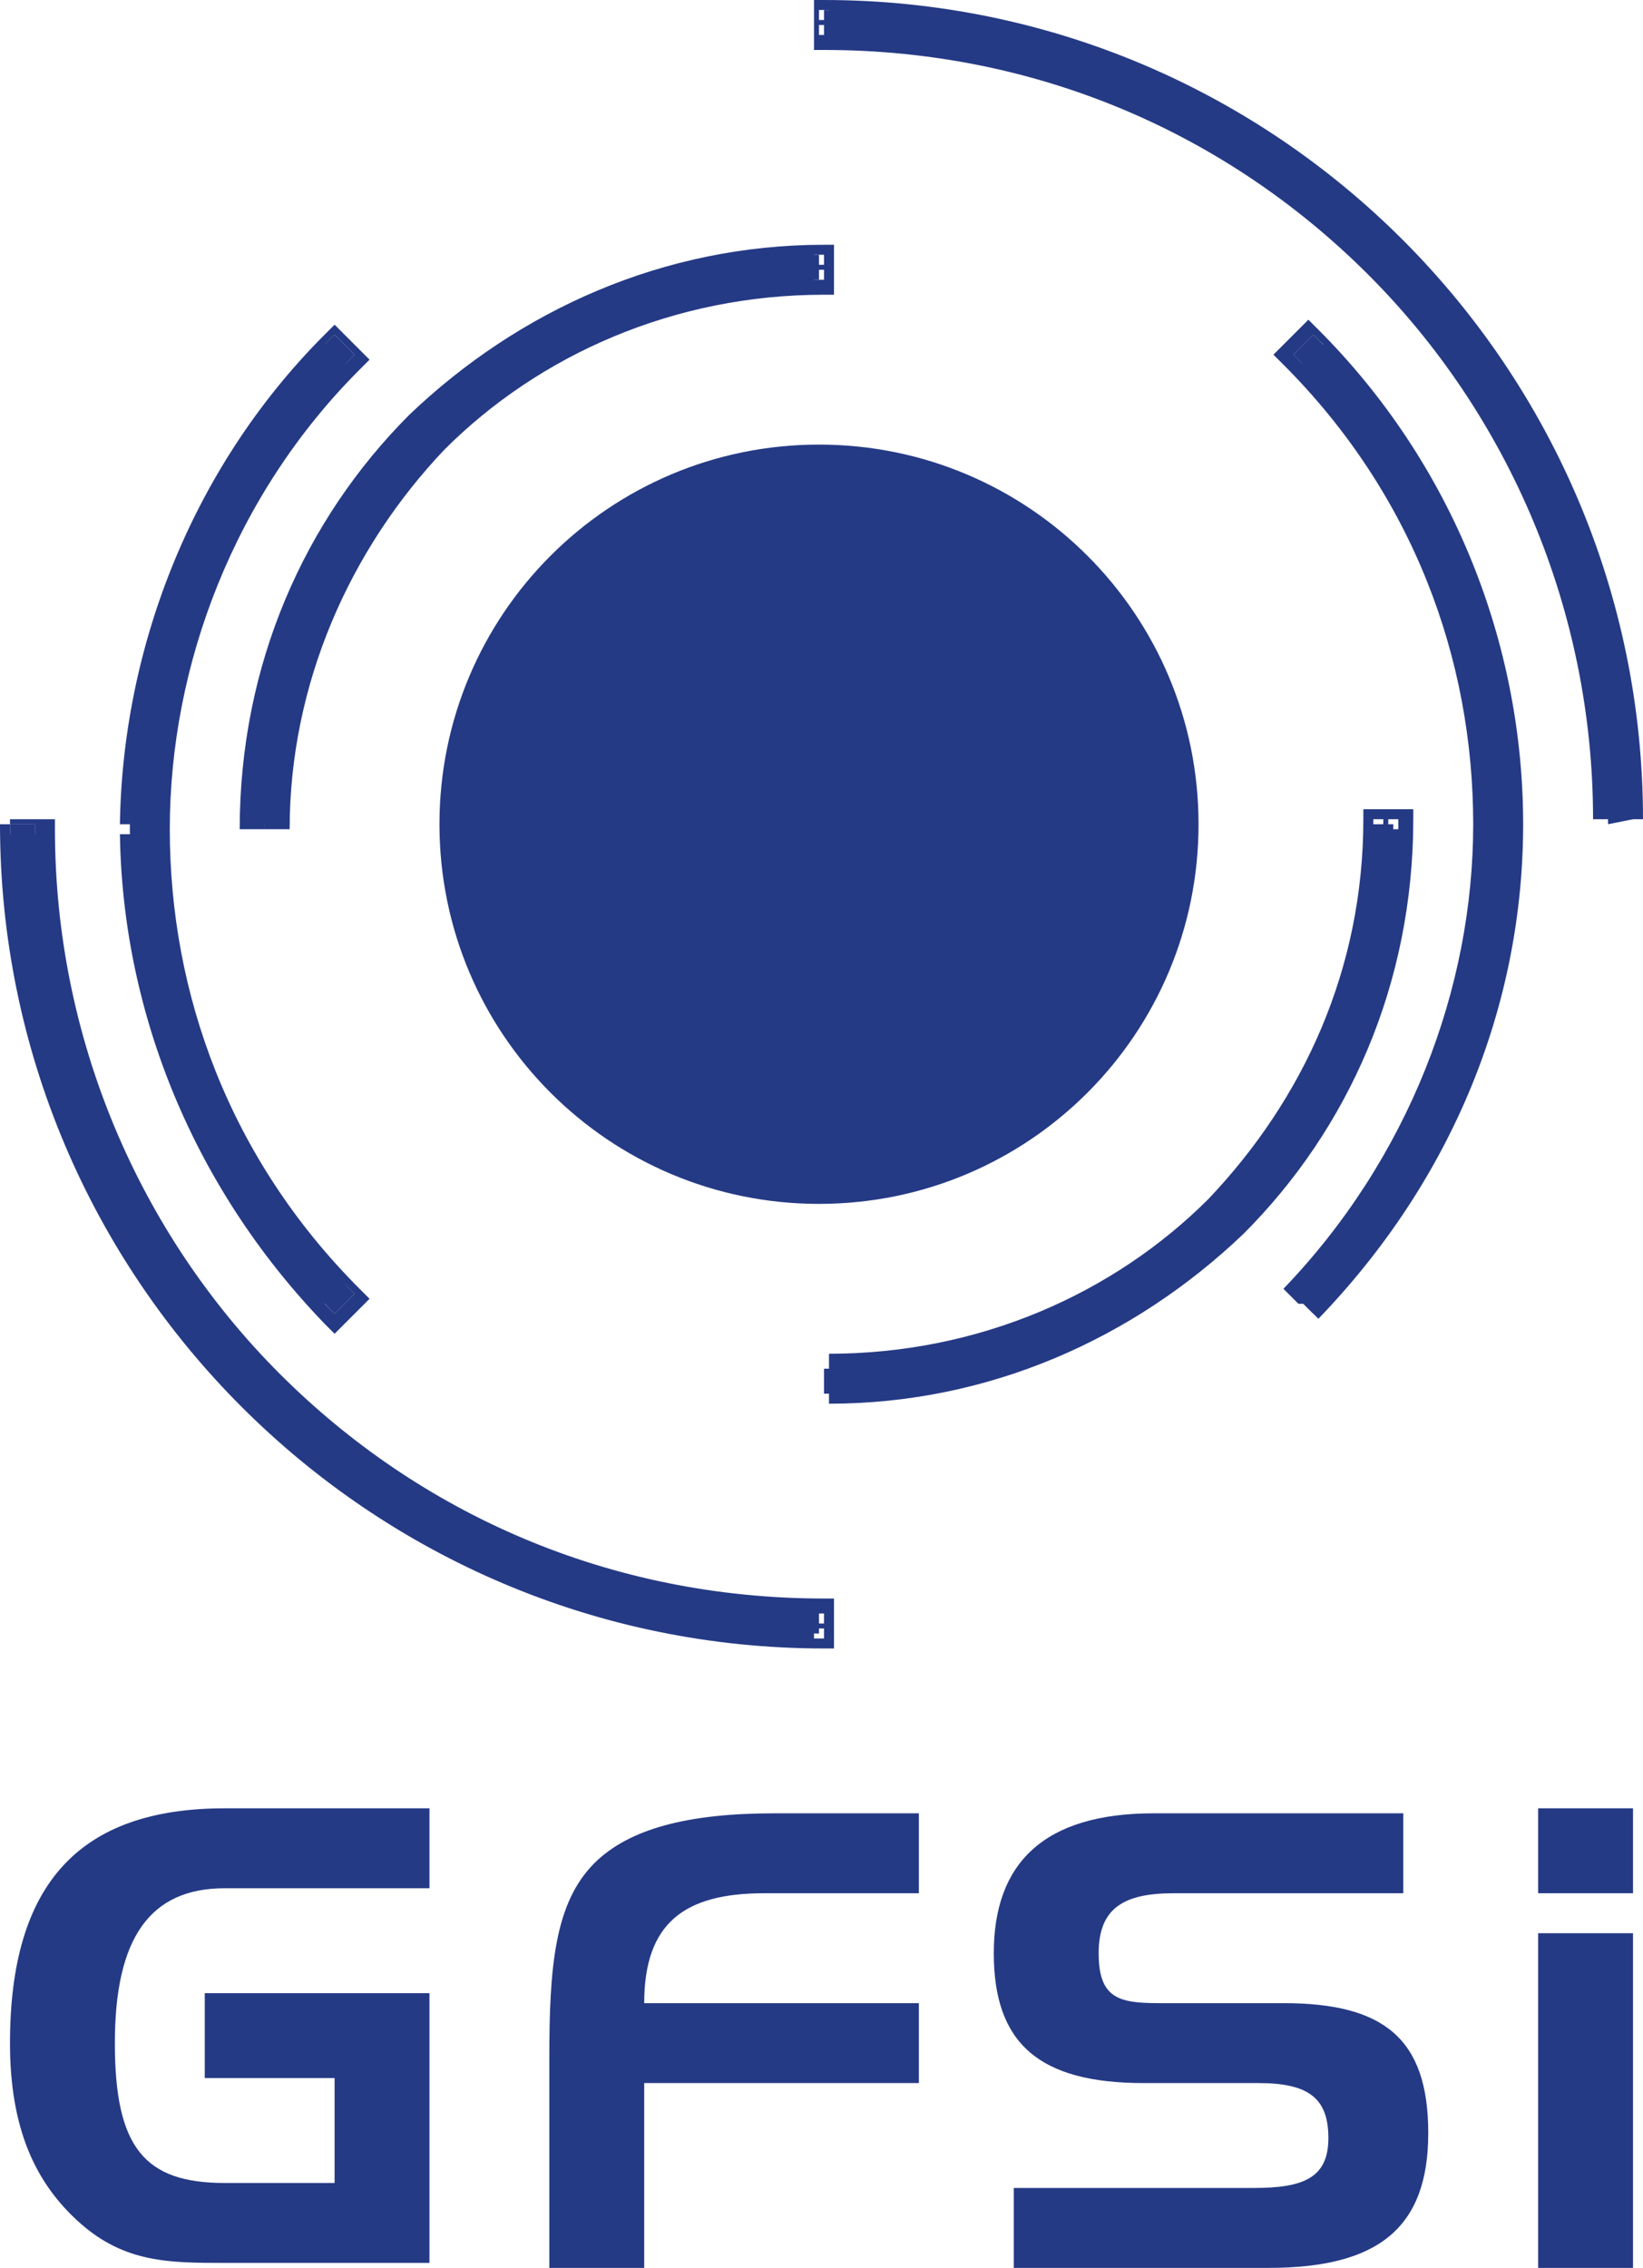
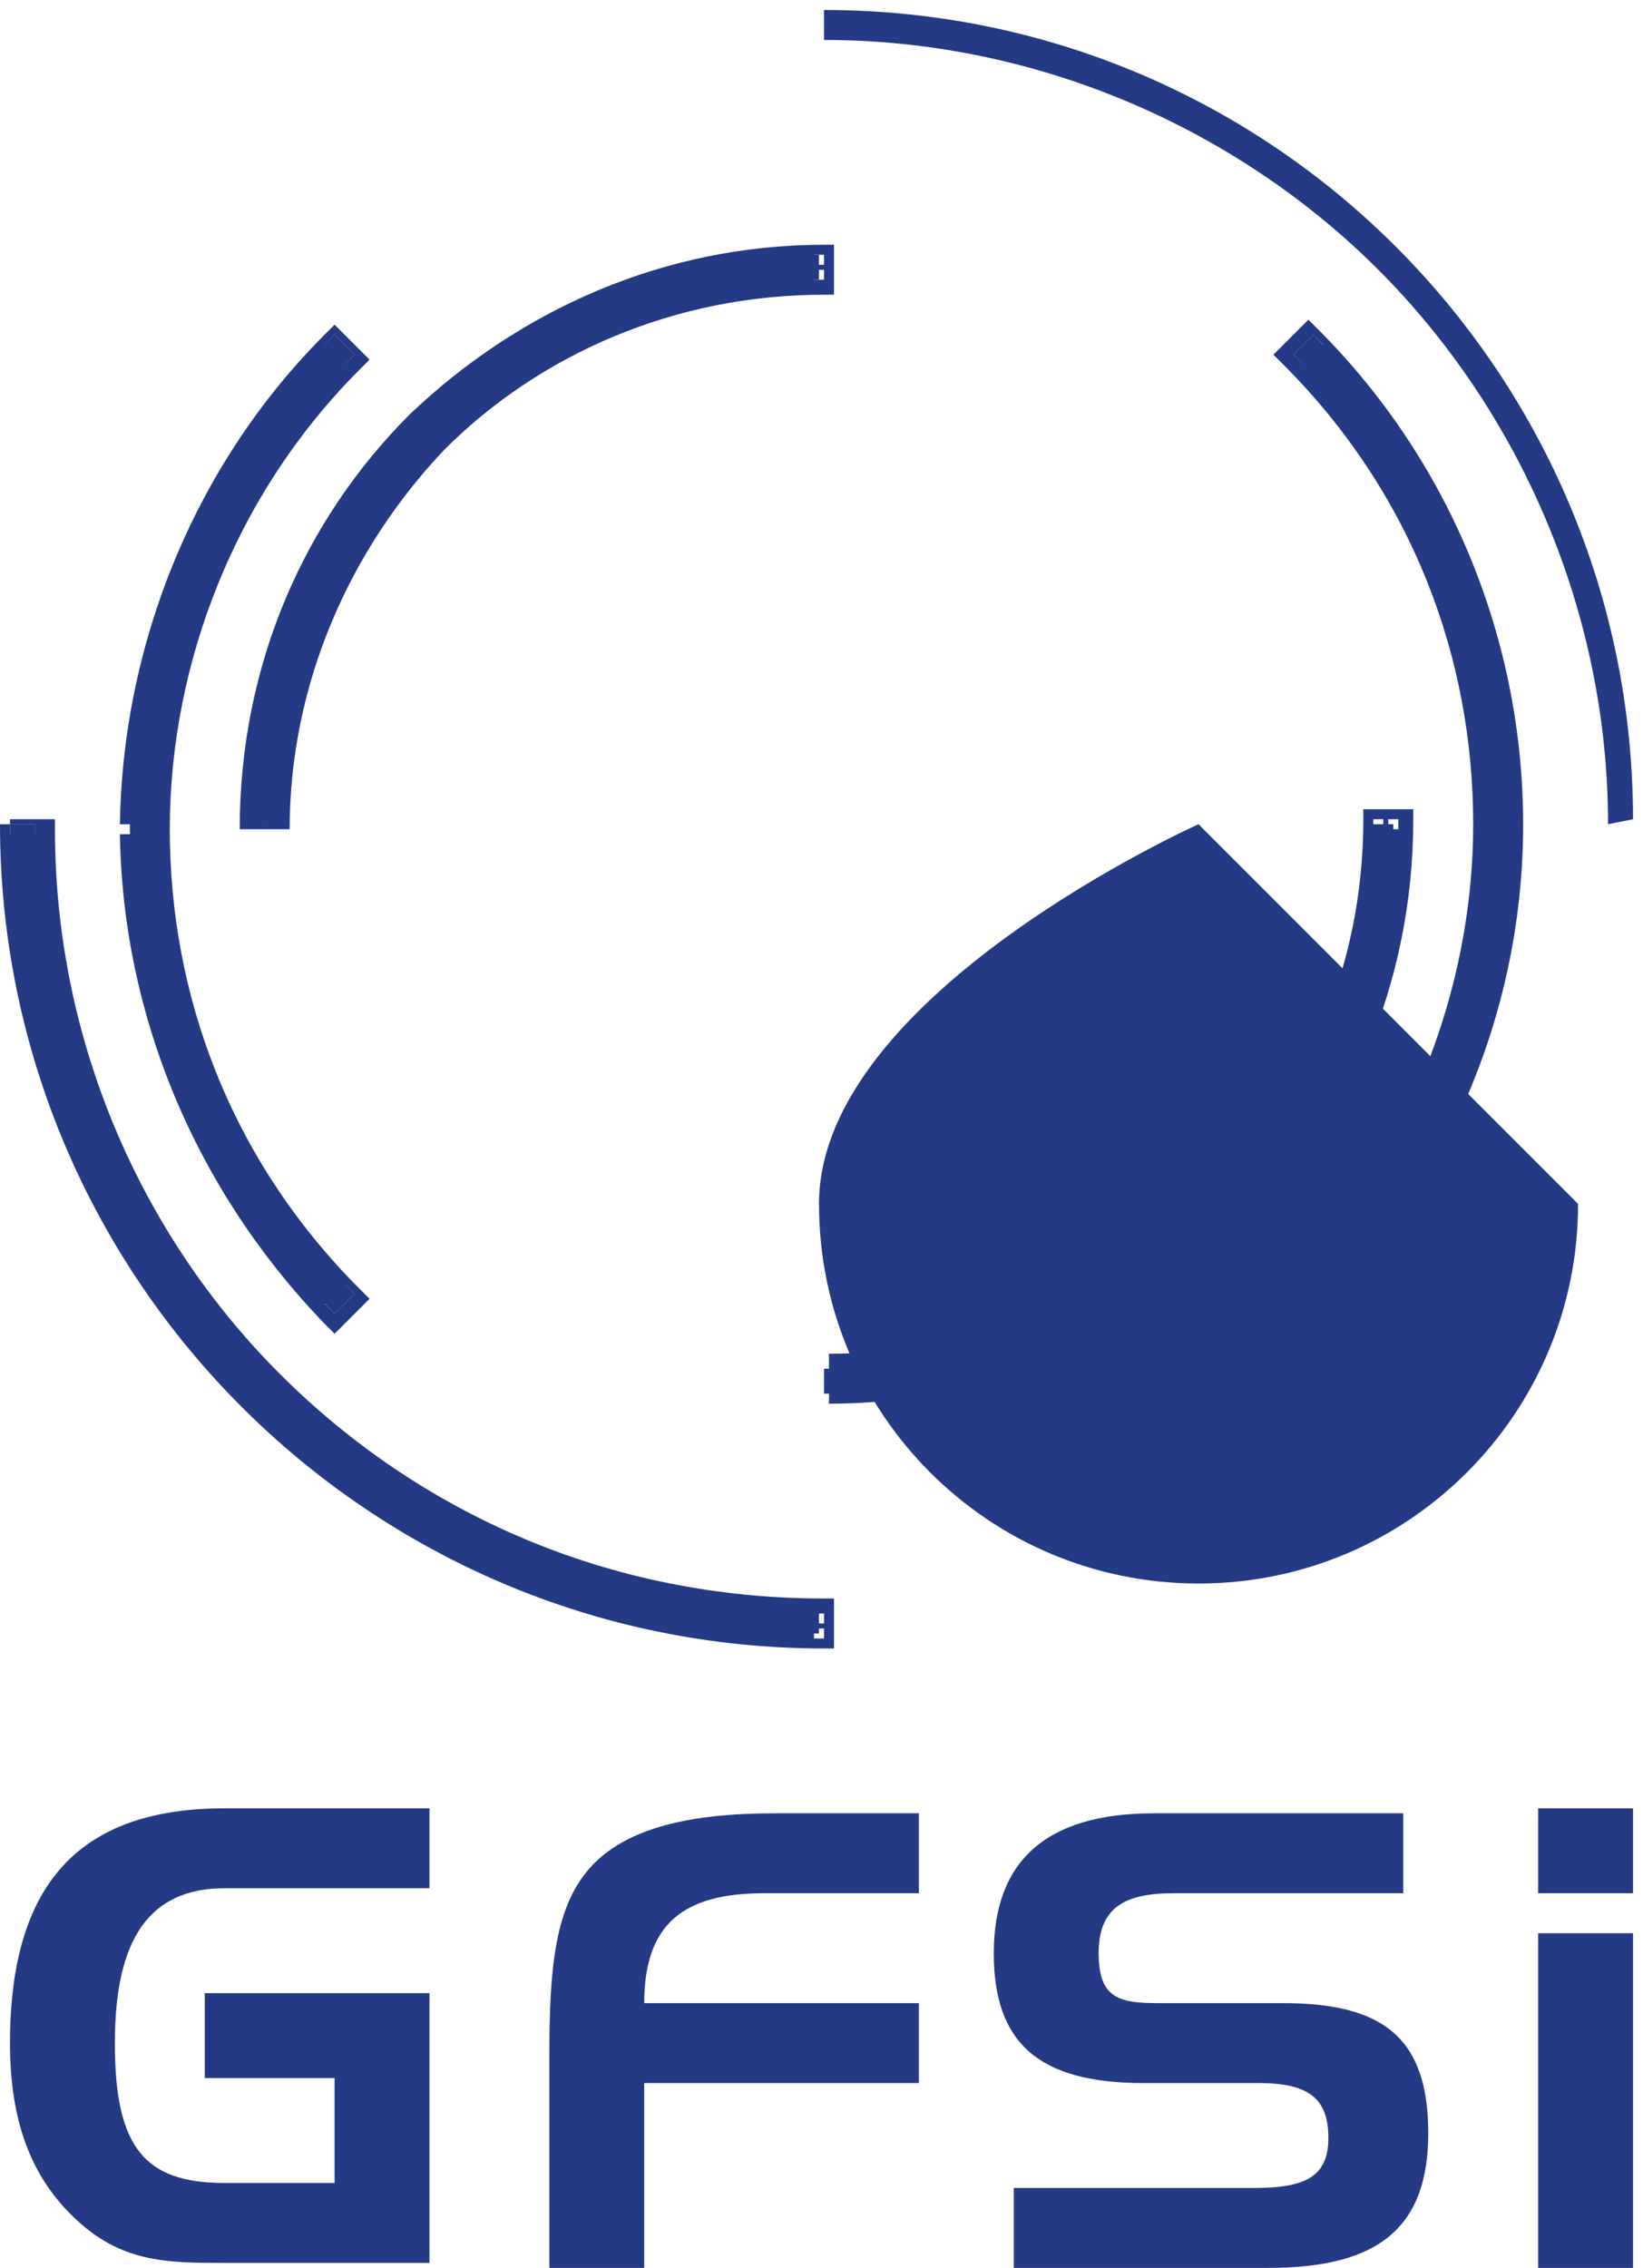
<svg xmlns="http://www.w3.org/2000/svg" version="1.1" viewBox="0 0 32.9 45.4">
  <defs>
    <style>.cls-1{fill:#253a85;fill-rule:evenodd}</style>
  </defs>
  <g>
    <g id="Layer_1">
-       <path id="Fill-4" d="M24 16.5c0-4.2-3.4-7.6-7.6-7.6s-7.6 3.4-7.6 7.6 3.4 7.6 7.6 7.6 7.6-3.4 7.6-7.6" class="cls-1" />
+       <path id="Fill-4" d="M24 16.5s-7.6 3.4-7.6 7.6 3.4 7.6 7.6 7.6 7.6-3.4 7.6-7.6" class="cls-1" />
      <path id="Fill-5" d="M5 16.5c0-6.3 5.1-11.4 11.4-11.4v.5c-3 0-5.7 1.2-7.7 3.2s-3.2 4.7-3.2 7.7" class="cls-1" />
      <path id="Fill-6" d="M5.3 16.5c0-3.1 1.3-5.9 3.3-7.9 2-2 4.8-3.3 7.9-3.3v-.2h-.2v.5h.2v-.2c-3.1 0-5.9 1.2-7.9 3.3-2 2-3.3 4.8-3.3 7.9h.5C5.8 13.7 7 11 8.9 9c1.9-1.9 4.6-3.1 7.6-3.1h.2v-1h-.2c-3.2 0-6.1 1.3-8.3 3.4-2.1 2.1-3.4 5-3.4 8.3h.5" class="cls-1" />
      <path id="Fill-7" d="M2.6 16.5c0-3.5 1.3-7.1 4.1-9.8l.4.4c-2.6 2.6-3.9 6-3.9 9.4s1.3 6.8 3.9 9.4l-.4.4c-2.7-2.7-4.1-6.2-4.1-9.8" class="cls-1" />
      <path id="Fill-8" d="M2.9 16.5c0-3.5 1.3-7 4-9.6l-.2-.2-.2.2.4.4.2-.2-.2-.2c-2.6 2.6-4 6.1-4 9.6s1.3 6.9 4 9.6l.2-.2-.2-.2-.4.4.2.2.2-.2c-2.7-2.7-4-6.1-4-9.6h-.5c0 3.6 1.4 7.2 4.1 10l.2.2.7-.7-.2-.2c-2.6-2.6-3.8-5.9-3.8-9.2s1.3-6.7 3.8-9.2l.2-.2-.7-.7-.2.2c-2.7 2.7-4.1 6.4-4.1 10h.5" class="cls-1" />
      <path id="Fill-9" d="M.2 16.5h.5c0 4.3 1.8 8.3 4.6 11.1 2.8 2.8 6.8 4.6 11.1 4.6v.5C7.5 32.7.2 25.4.2 16.5" class="cls-1" />
      <path id="Fill-10" d="M.2 16.7h.5v-.2H.5c0 4.4 1.8 8.4 4.7 11.3 2.9 2.9 6.9 4.7 11.3 4.7v-.2h-.2v.5h.2v-.2c-4.4 0-8.4-1.8-11.3-4.7-2.9-3-4.7-7-4.7-11.4H0C0 25.6 7.4 33 16.5 33h.2v-1h-.2c-4.3 0-8.1-1.7-10.9-4.5-2.8-2.8-4.5-6.7-4.5-10.9v-.2H.2v.5" class="cls-1" />
      <path id="Fill-11" d="M16.5 27.4c3 0 5.7-1.2 7.7-3.2s3.2-4.7 3.2-7.7h.5c0 6.3-5.1 11.4-11.4 11.4" class="cls-1" />
      <path id="Fill-12" d="M16.5 27.6c3.1 0 5.9-1.2 7.9-3.3 2-2 3.3-4.8 3.3-7.9h-.2v.2h.5v-.2h-.2c0 3.1-1.3 5.9-3.3 7.9-2 2-4.8 3.3-7.9 3.3v.5c3.2 0 6.1-1.3 8.3-3.4 2.1-2.1 3.4-5 3.4-8.3v-.2h-1v.2c0 3-1.2 5.6-3.1 7.6-1.9 1.9-4.6 3.1-7.6 3.1v.5" class="cls-1" />
      <path id="Fill-13" d="M25.9 25.9c2.6-2.6 3.9-6 3.9-9.4s-1.3-6.8-3.9-9.4l.4-.4c2.7 2.7 4.1 6.2 4 9.8 0 3.5-1.3 7.1-4 9.8" class="cls-1" />
      <path id="Fill-14" d="M26.1 26.1c2.7-2.7 4-6.1 4-9.6s-1.3-6.9-4-9.6l-.2.2.2.2.4-.4-.2-.2-.2.2c2.6 2.6 4 6.1 4 9.6s-1.3 7-4 9.6l.3.3c2.7-2.8 4.1-6.3 4.1-9.9 0-3.6-1.4-7.2-4.1-9.9l-.2-.2-.7.7.2.2c2.6 2.6 3.8 5.9 3.8 9.2s-1.3 6.7-3.8 9.3l.3.3" class="cls-1" />
      <path id="Fill-15" d="M32.2 16.5c0-4.3-1.8-8.3-4.6-11.1C24.8 2.6 20.8.8 16.5.8V.2c9 0 16.2 7.3 16.2 16.2" class="cls-1" />
-       <path id="Fill-16" d="M32.4 16.5c0-4.4-1.8-8.4-4.7-11.3C24.8 2.3 20.8.5 16.4.5v.2h.2V.2h-.2v.2c4.4 0 8.4 1.8 11.3 4.7 2.9 2.9 4.7 6.9 4.7 11.3h.5c0-9-7.3-16.4-16.4-16.4h-.2v1h.2c4.3 0 8.1 1.7 10.9 4.5 2.8 2.8 4.5 6.7 4.5 10.9h.5" class="cls-1" />
      <path id="Fill-17" d="M4.1 39.9h4.5v5.4H4.5c-1.1 0-2 0-2.9-.8-.9-.8-1.4-1.9-1.4-3.6 0-3.2 1.4-4.7 4.3-4.7h4.1v1.6H4.5c-1.5 0-2.2 1-2.2 3.1s.6 2.8 2.2 2.8h2.2v-2.1H4.1" class="cls-1" />
      <path id="Fill-18" d="M11.9 37.3c.7-.7 1.9-1 3.6-1h2.9v1.6h-3.1c-1.6 0-2.4.6-2.4 2.2h5.5v1.6h-5.5v3.7H11v-4.2c0-1.8.1-3.1.9-3.9" class="cls-1" />
      <path id="Fill-19" d="M23.5 37.9c-1 0-1.5.3-1.5 1.2s.4 1 1.2 1h2.5c2 0 2.9.7 2.9 2.6s-1 2.7-3.2 2.7h-5.1v-1.6h4.8c1 0 1.5-.2 1.5-1s-.4-1.1-1.4-1.1h-2.3c-2.1 0-3-.8-3-2.6s1-2.8 3.2-2.8h5v1.6" class="cls-1" />
      <path id="Fill-20" d="M30.8 37.9h1.9v-1.7h-1.9v1.7Zm0 7.5h1.9v-6.7h-1.9v6.7Z" class="cls-1" />
    </g>
  </g>
</svg>